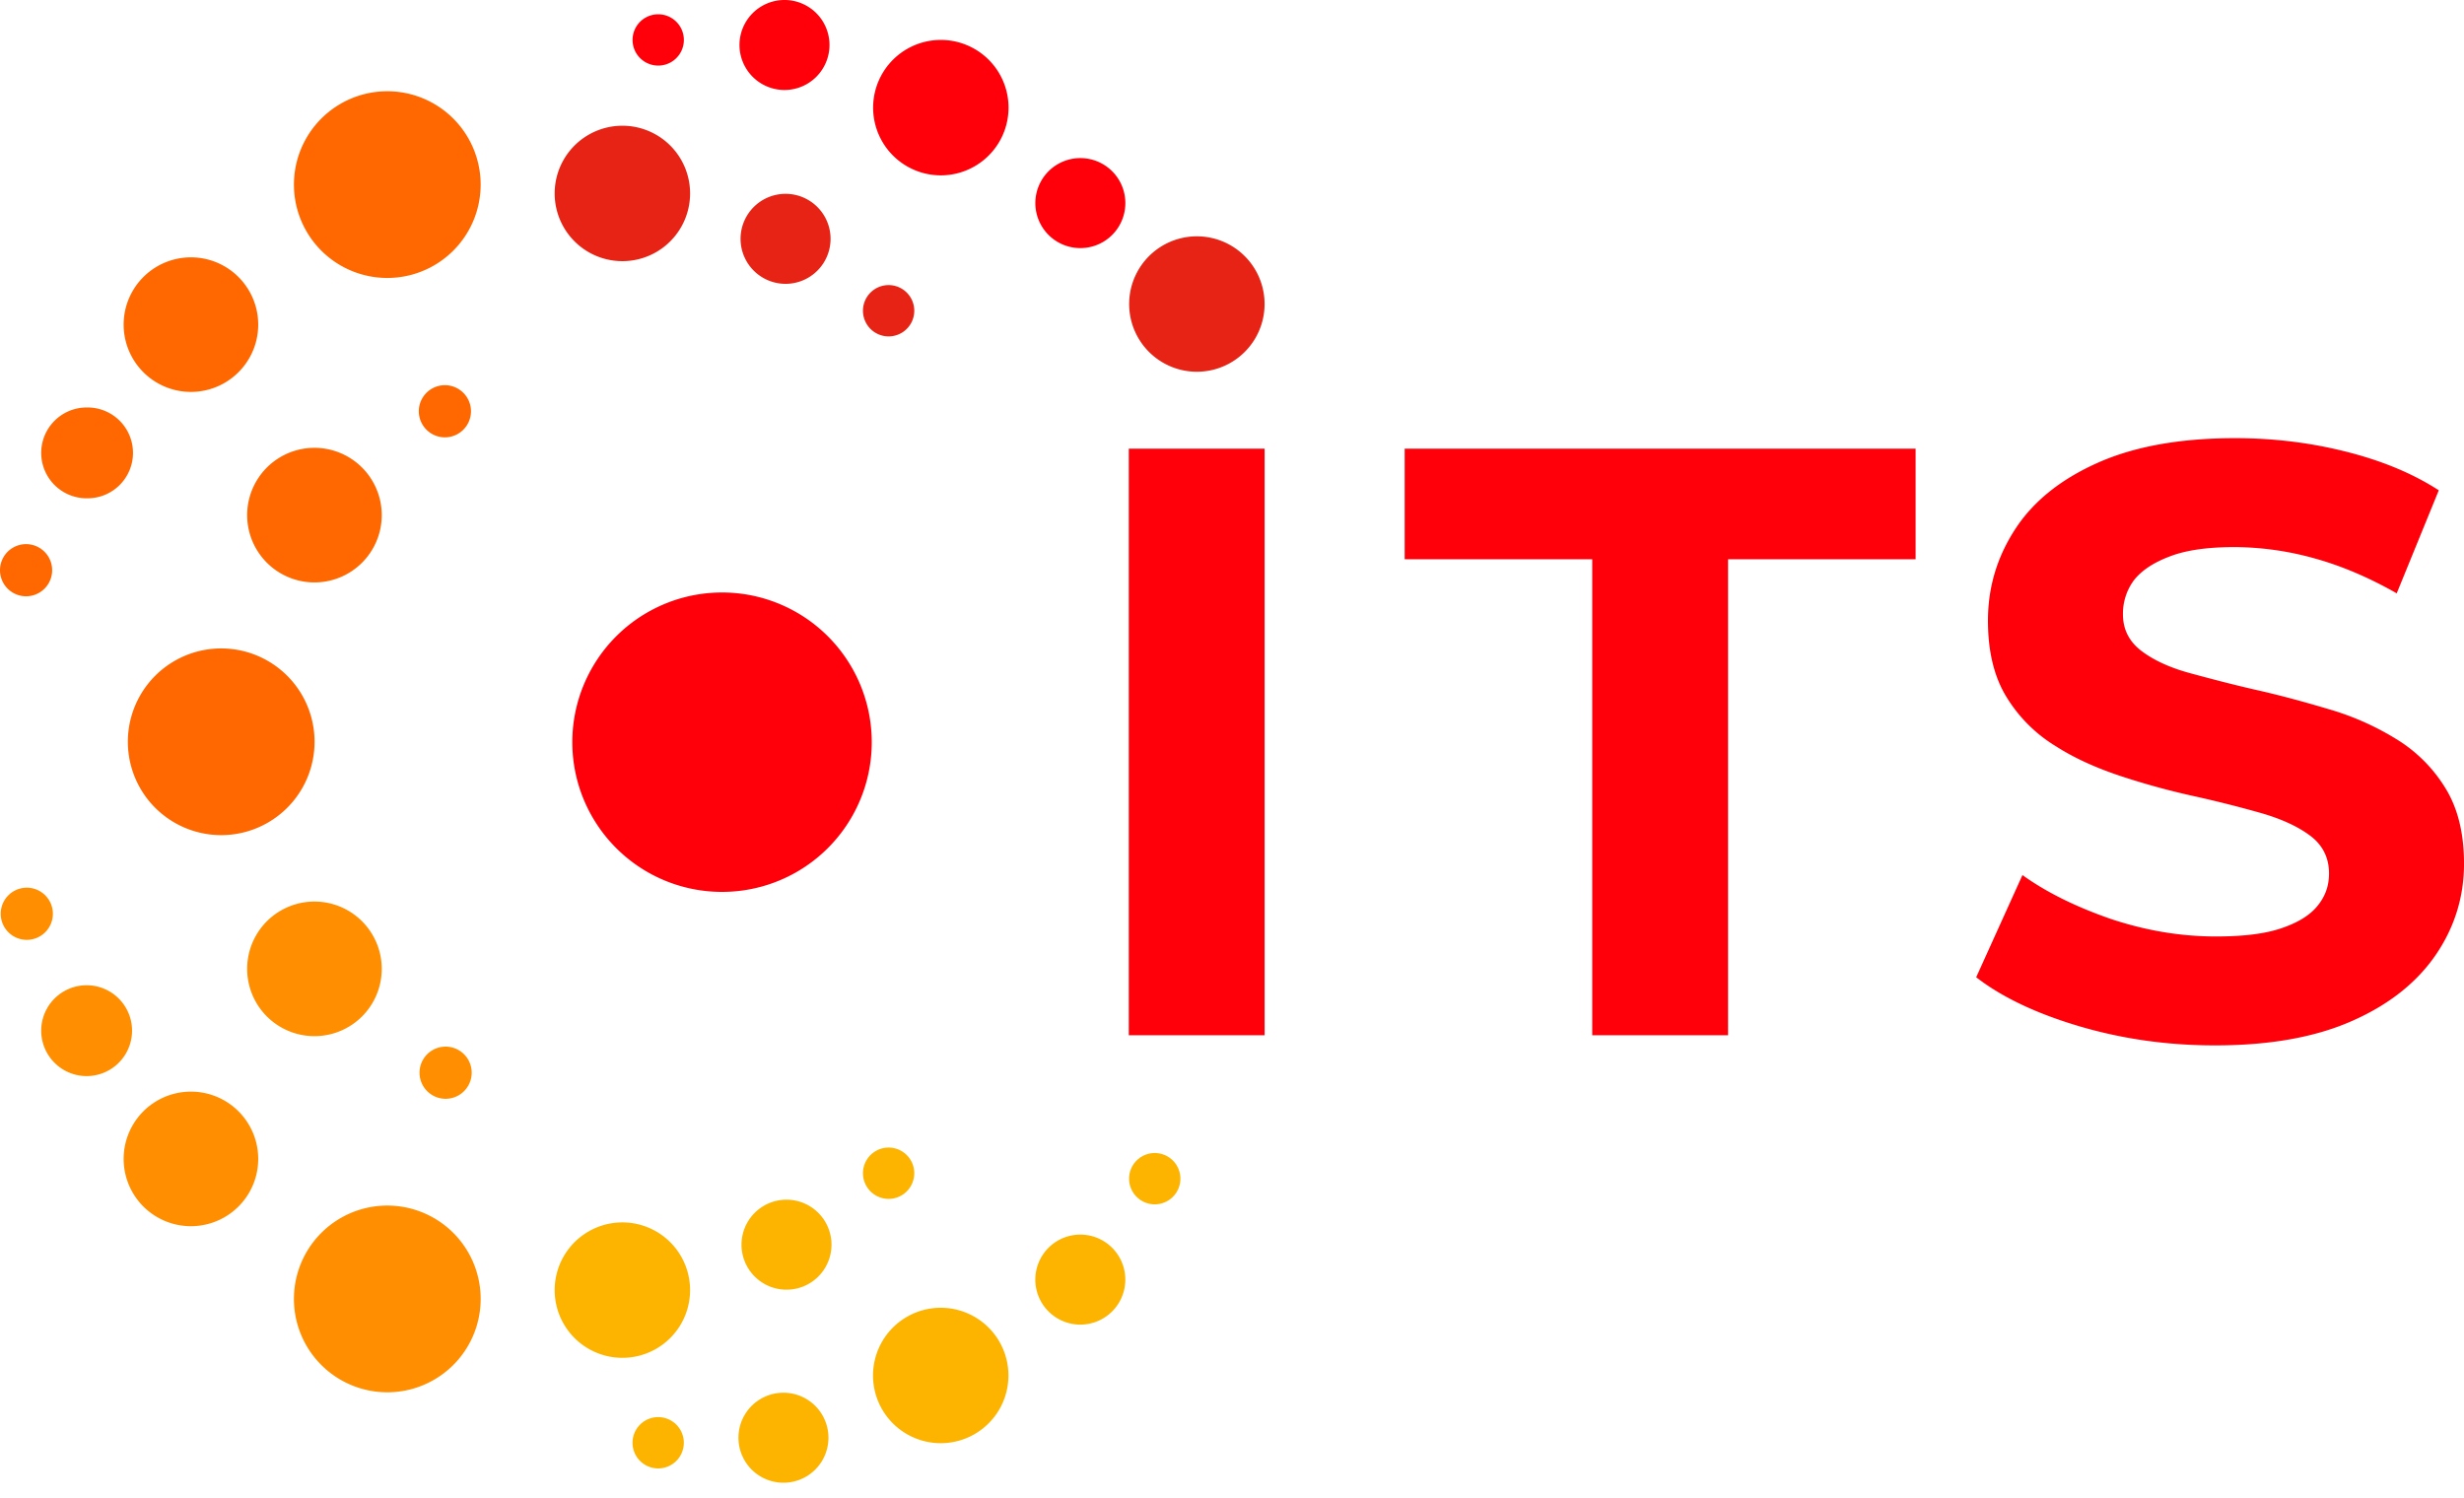
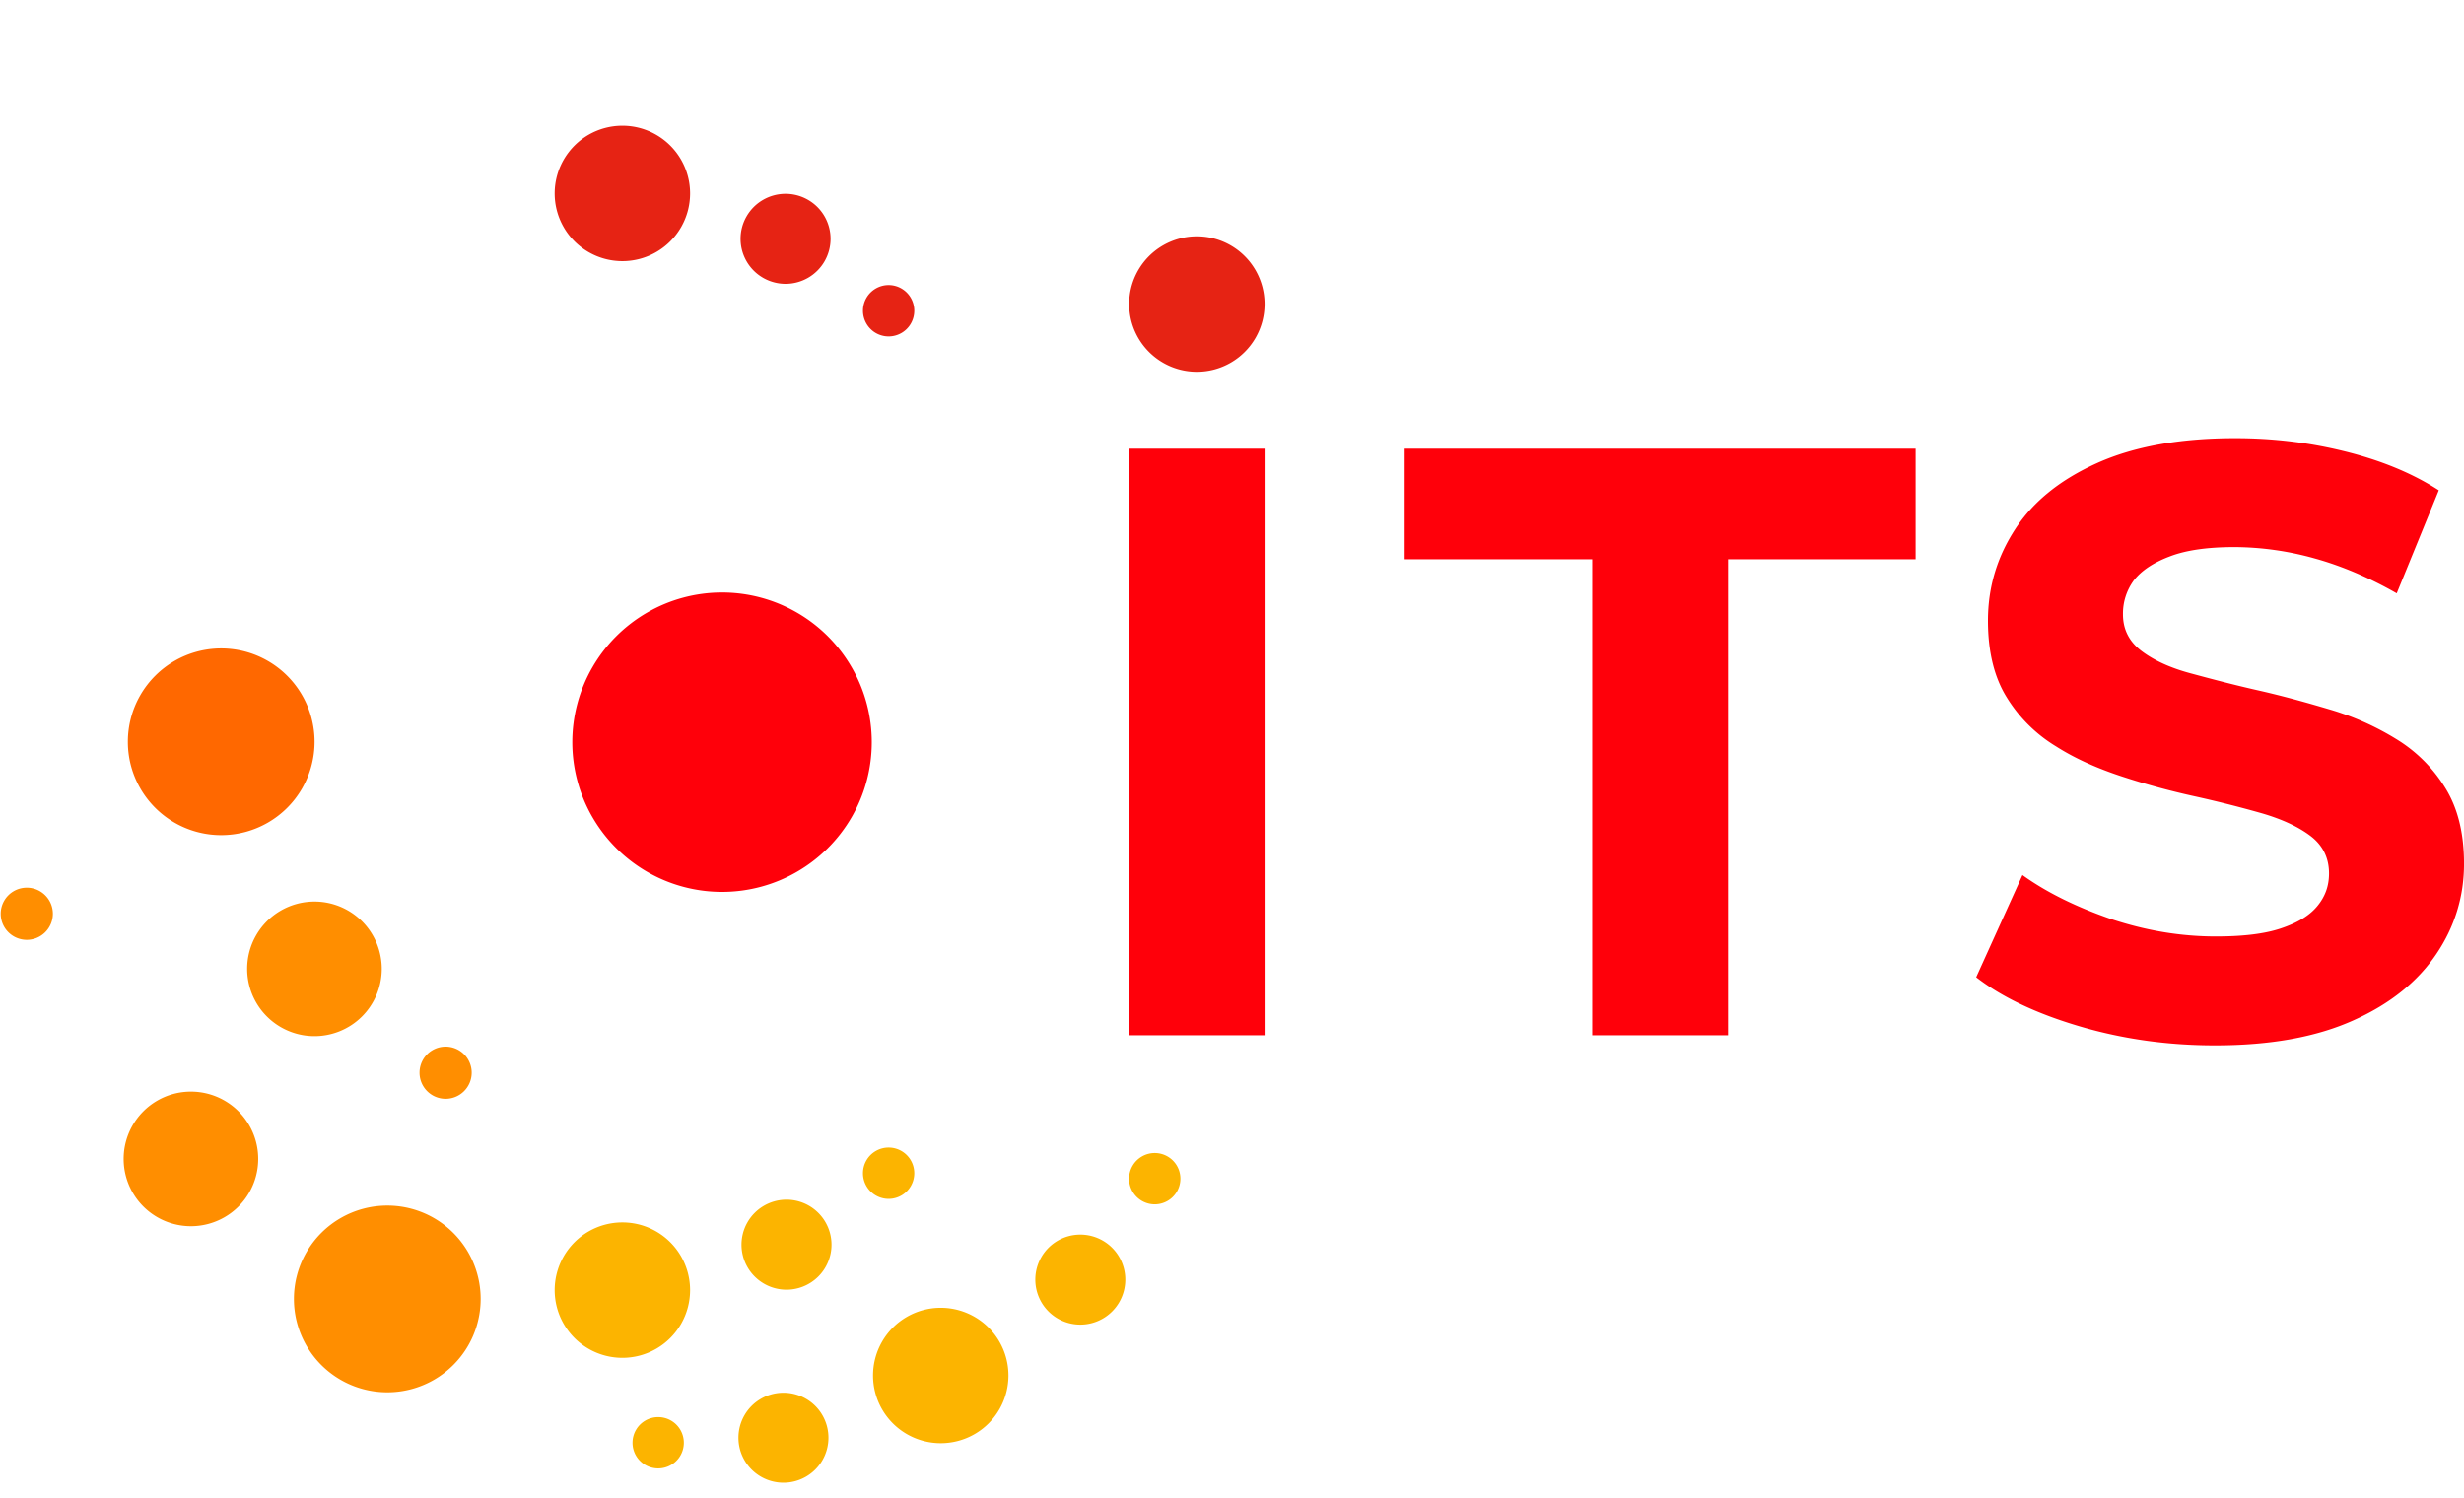
<svg xmlns="http://www.w3.org/2000/svg" width="125" height="76" fill="none" viewBox="0 0 125 76" class="undefined">
  <path fill="#FF000A" d="M57.264 52.524V22.763h6.89v29.761h-6.89zm23.51 0v-24.15H71.26v-5.611h25.92v5.61h-9.515v24.151h-6.89zm31.597.513c-2.39 0-4.672-.32-6.849-.96-2.176-.64-3.946-1.472-5.269-2.497l2.347-5.184c1.28.918 2.794 1.643 4.523 2.24 1.749.576 3.498.875 5.29.875 1.366 0 2.454-.128 3.286-.405.832-.278 1.451-.64 1.856-1.131.405-.49.597-1.024.597-1.664 0-.79-.32-1.43-.938-1.899-.619-.47-1.451-.853-2.475-1.152a59.399 59.399 0 00-3.371-.853 37.788 37.788 0 01-3.691-1.003c-1.237-.405-2.368-.896-3.371-1.536a7.481 7.481 0 01-2.496-2.475c-.64-1.024-.96-2.325-.96-3.904 0-1.707.47-3.243 1.387-4.65.917-1.409 2.304-2.518 4.16-3.35 1.856-.832 4.182-1.259 6.998-1.259 1.877 0 3.712.213 5.525.661 1.814.448 3.414 1.088 4.801 1.984l-2.134 5.227c-1.387-.79-2.773-1.386-4.16-1.77a15.266 15.266 0 00-4.075-.576c-1.323 0-2.432.149-3.264.469-.853.32-1.451.725-1.835 1.216a2.84 2.84 0 00-.554 1.728c0 .768.32 1.387.938 1.856.619.47 1.451.854 2.475 1.13 1.024.278 2.155.577 3.371.854 1.237.277 2.475.619 3.691.981a13.81 13.81 0 013.37 1.494 7.476 7.476 0 012.497 2.475c.64 1.024.96 2.304.96 3.861 0 1.664-.47 3.2-1.408 4.587-.939 1.387-2.326 2.518-4.182 3.35-1.877.853-4.224 1.28-7.04 1.28zM36.63 45.25a7.595 7.595 0 10-.001-15.19 7.595 7.595 0 000 15.19z" />
-   <path fill="#FF8E00" d="M1.323 47.682a1.323 1.323 0 100-2.645 1.323 1.323 0 000 2.645zm21.247 8.064a1.323 1.323 0 100-2.645 1.323 1.323 0 000 2.645zM4.395 54.594a2.304 2.304 0 100-4.608 2.304 2.304 0 000 4.608zm5.291 7.616a3.413 3.413 0 100-6.827 3.413 3.413 0 000 6.827zm6.208-9.642a3.414 3.414 0 100-6.827 3.414 3.414 0 000 6.827zm3.754 18.069a4.736 4.736 0 100-9.473 4.736 4.736 0 000 9.473z" />
+   <path fill="#FF8E00" d="M1.323 47.682a1.323 1.323 0 100-2.645 1.323 1.323 0 000 2.645zm21.247 8.064a1.323 1.323 0 100-2.645 1.323 1.323 0 000 2.645zM4.395 54.594zm5.291 7.616a3.413 3.413 0 100-6.827 3.413 3.413 0 000 6.827zm6.208-9.642a3.414 3.414 0 100-6.827 3.414 3.414 0 000 6.827zm3.754 18.069a4.736 4.736 0 100-9.473 4.736 4.736 0 000 9.473z" />
  <path fill="#FF6800" d="M11.222 42.37a4.736 4.736 0 100-9.472 4.736 4.736 0 000 9.472z" />
  <path fill="#FCB400" d="M31.574 68.888a3.435 3.435 0 100-6.87 3.435 3.435 0 000 6.87zm8.278-3.457a2.283 2.283 0 100-4.565 2.283 2.283 0 000 4.565zm5.228-4.607a1.301 1.301 0 100-2.603 1.301 1.301 0 000 2.603zm2.644 12.395a3.435 3.435 0 100-6.87 3.435 3.435 0 000 6.87zm-7.979 2.006a2.283 2.283 0 100-4.566 2.283 2.283 0 000 4.566zm-6.355-.726a1.301 1.301 0 100-2.603 1.301 1.301 0 000 2.603zm21.415-7.296a2.283 2.283 0 100-4.566 2.283 2.283 0 000 4.566zm3.776-6.102a1.301 1.301 0 100-2.603 1.301 1.301 0 000 2.603z" />
-   <path fill="#FF000A" d="M47.729 8.896a3.435 3.435 0 100-6.87 3.435 3.435 0 000 6.87zM39.75 4.565a2.283 2.283 0 100-4.565 2.283 2.283 0 000 4.565zm-6.358-1.237a1.301 1.301 0 100-2.603 1.301 1.301 0 000 2.603zm21.415 9.259a2.283 2.283 0 100-4.566 2.283 2.283 0 000 4.566z" />
-   <path fill="#FF6800" d="M1.323 30.252a1.323 1.323 0 100-2.646 1.323 1.323 0 000 2.646zm21.247-8.064a1.323 1.323 0 100-2.646 1.323 1.323 0 000 2.646zM4.395 25.28a2.304 2.304 0 100-4.607 2.304 2.304 0 000 4.608zm5.291-5.397a3.413 3.413 0 100-6.827 3.413 3.413 0 000 6.827zm6.208 9.665a3.414 3.414 0 100-6.827 3.414 3.414 0 000 6.827zm3.754-15.446a4.736 4.736 0 100-9.472 4.736 4.736 0 000 9.472z" />
  <path fill="#E62314" d="M31.574 13.249a3.435 3.435 0 100-6.87 3.435 3.435 0 000 6.87zm29.144 5.611a3.435 3.435 0 100-6.87 3.435 3.435 0 000 6.87zM39.852 14.4a2.283 2.283 0 100-4.566 2.283 2.283 0 000 4.566zm5.228 2.667a1.301 1.301 0 100-2.603 1.301 1.301 0 000 2.603z" />
</svg>